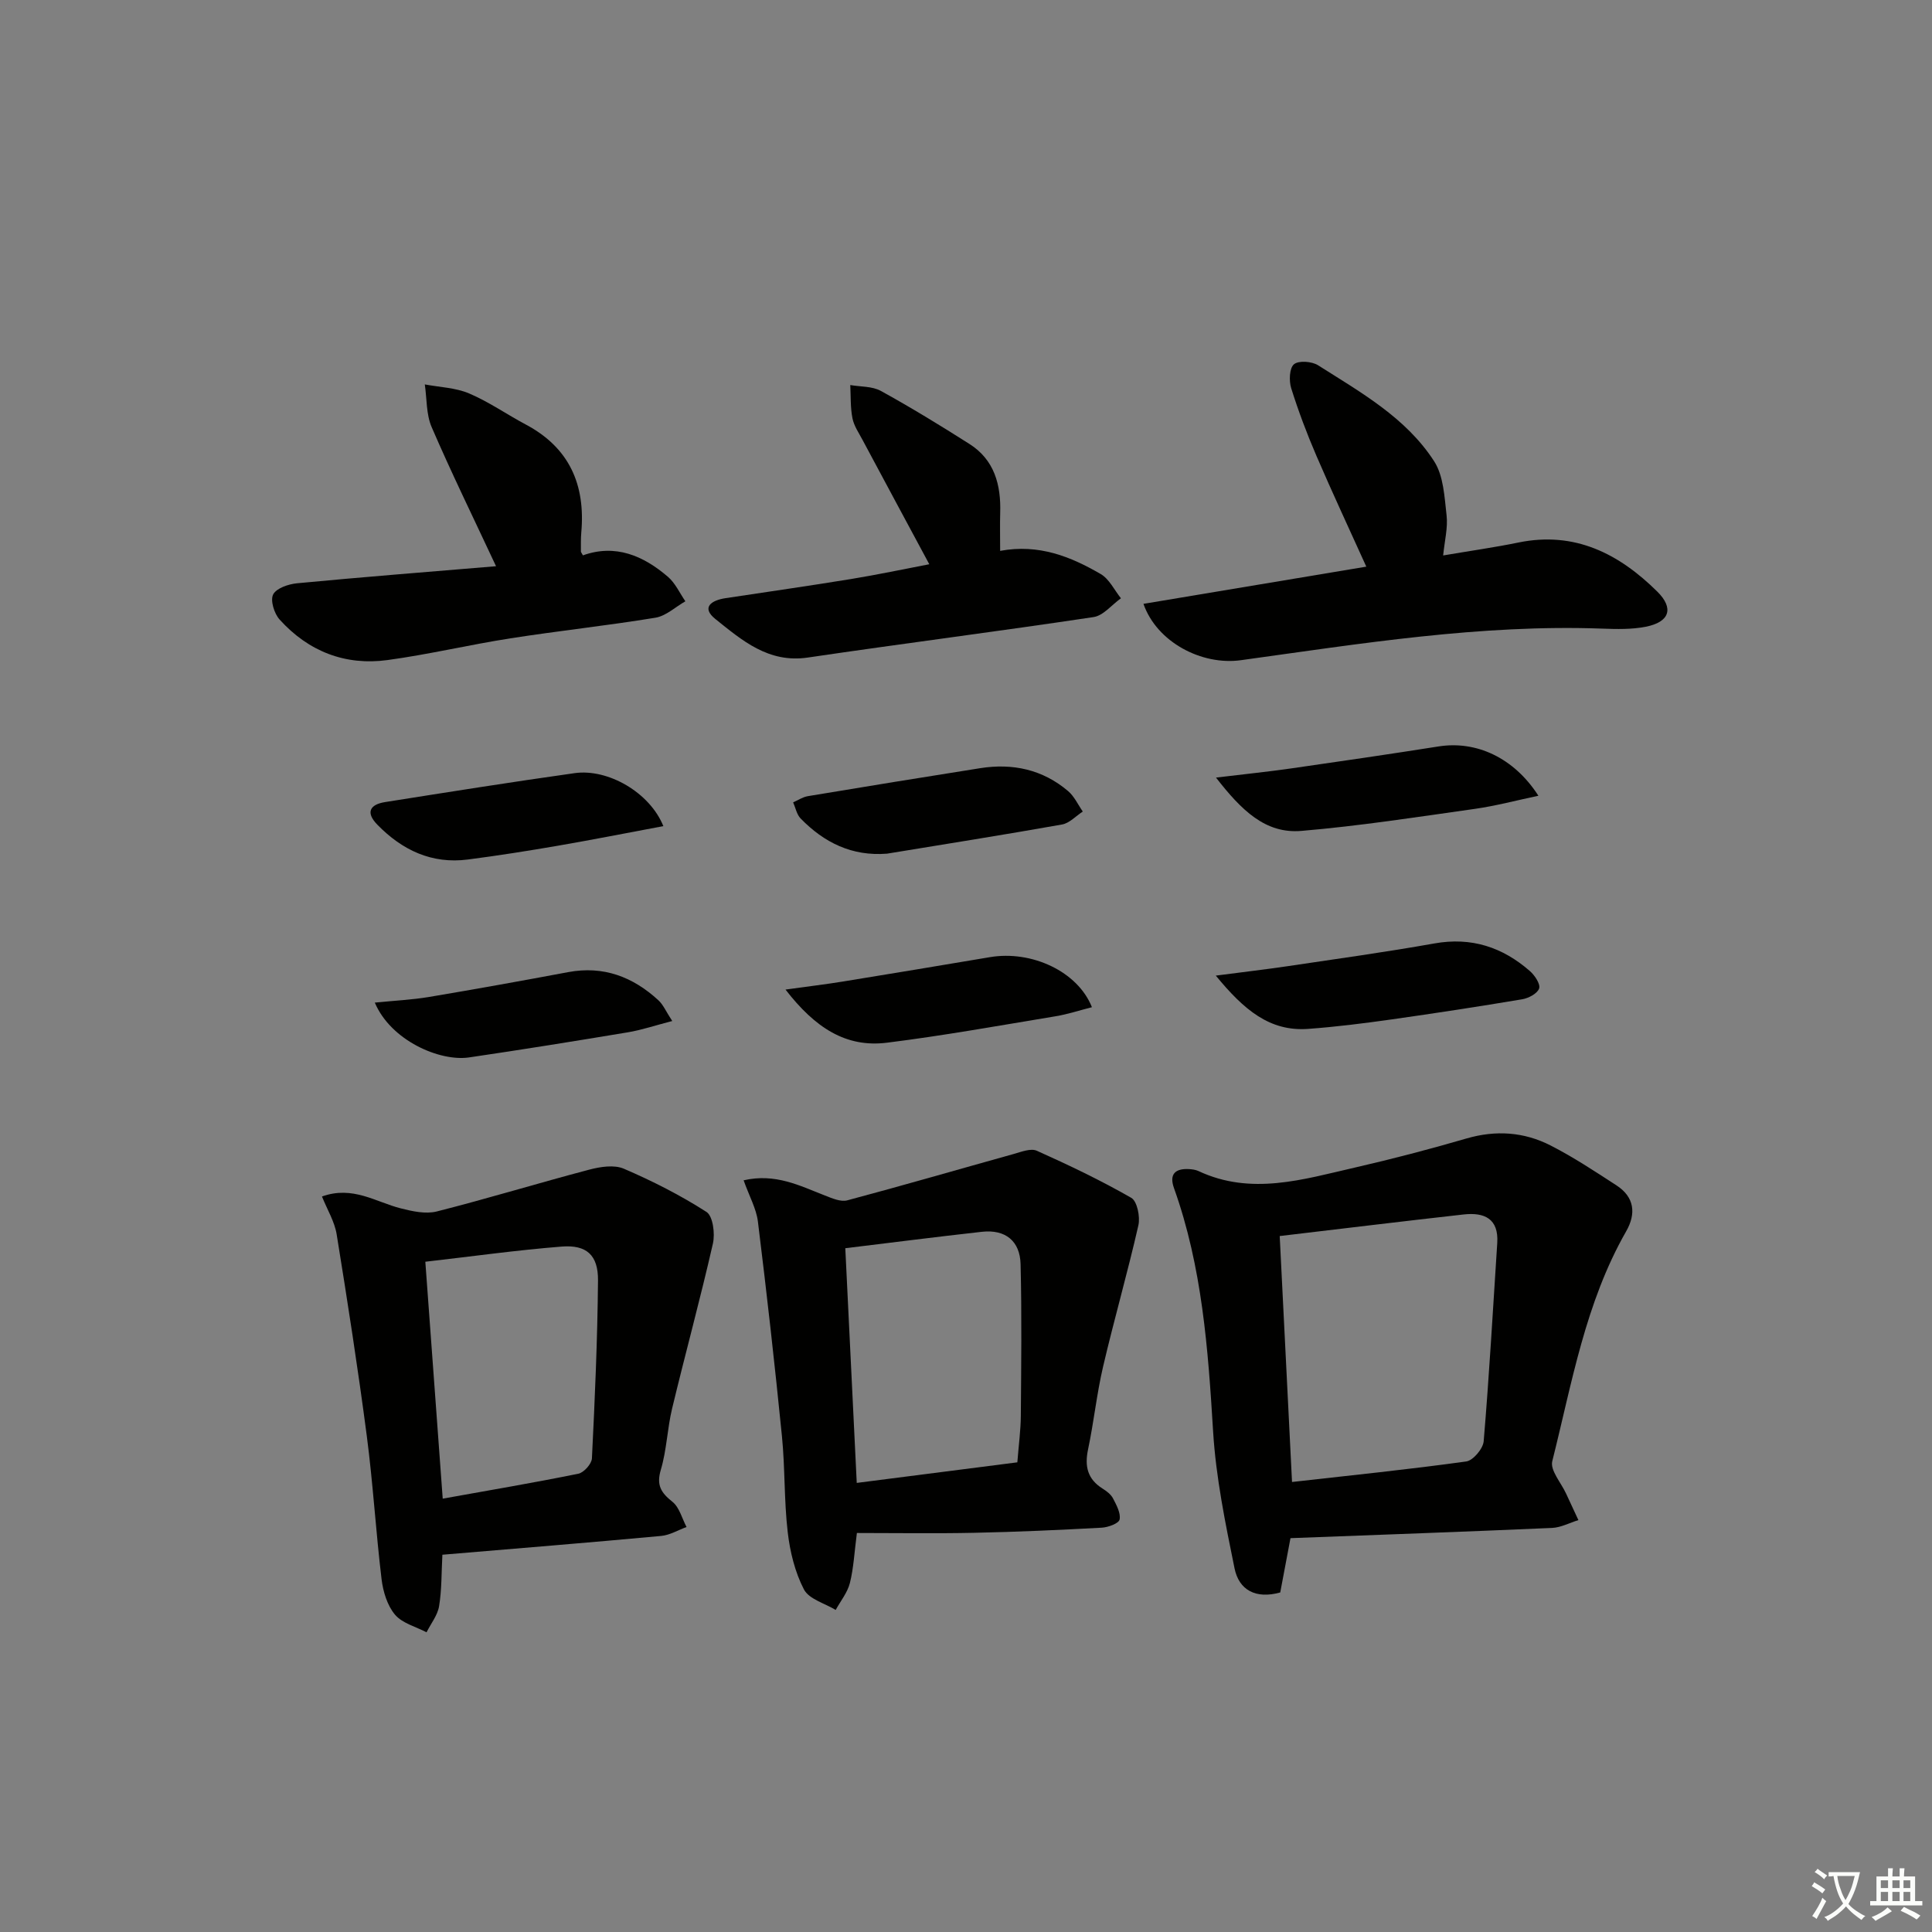
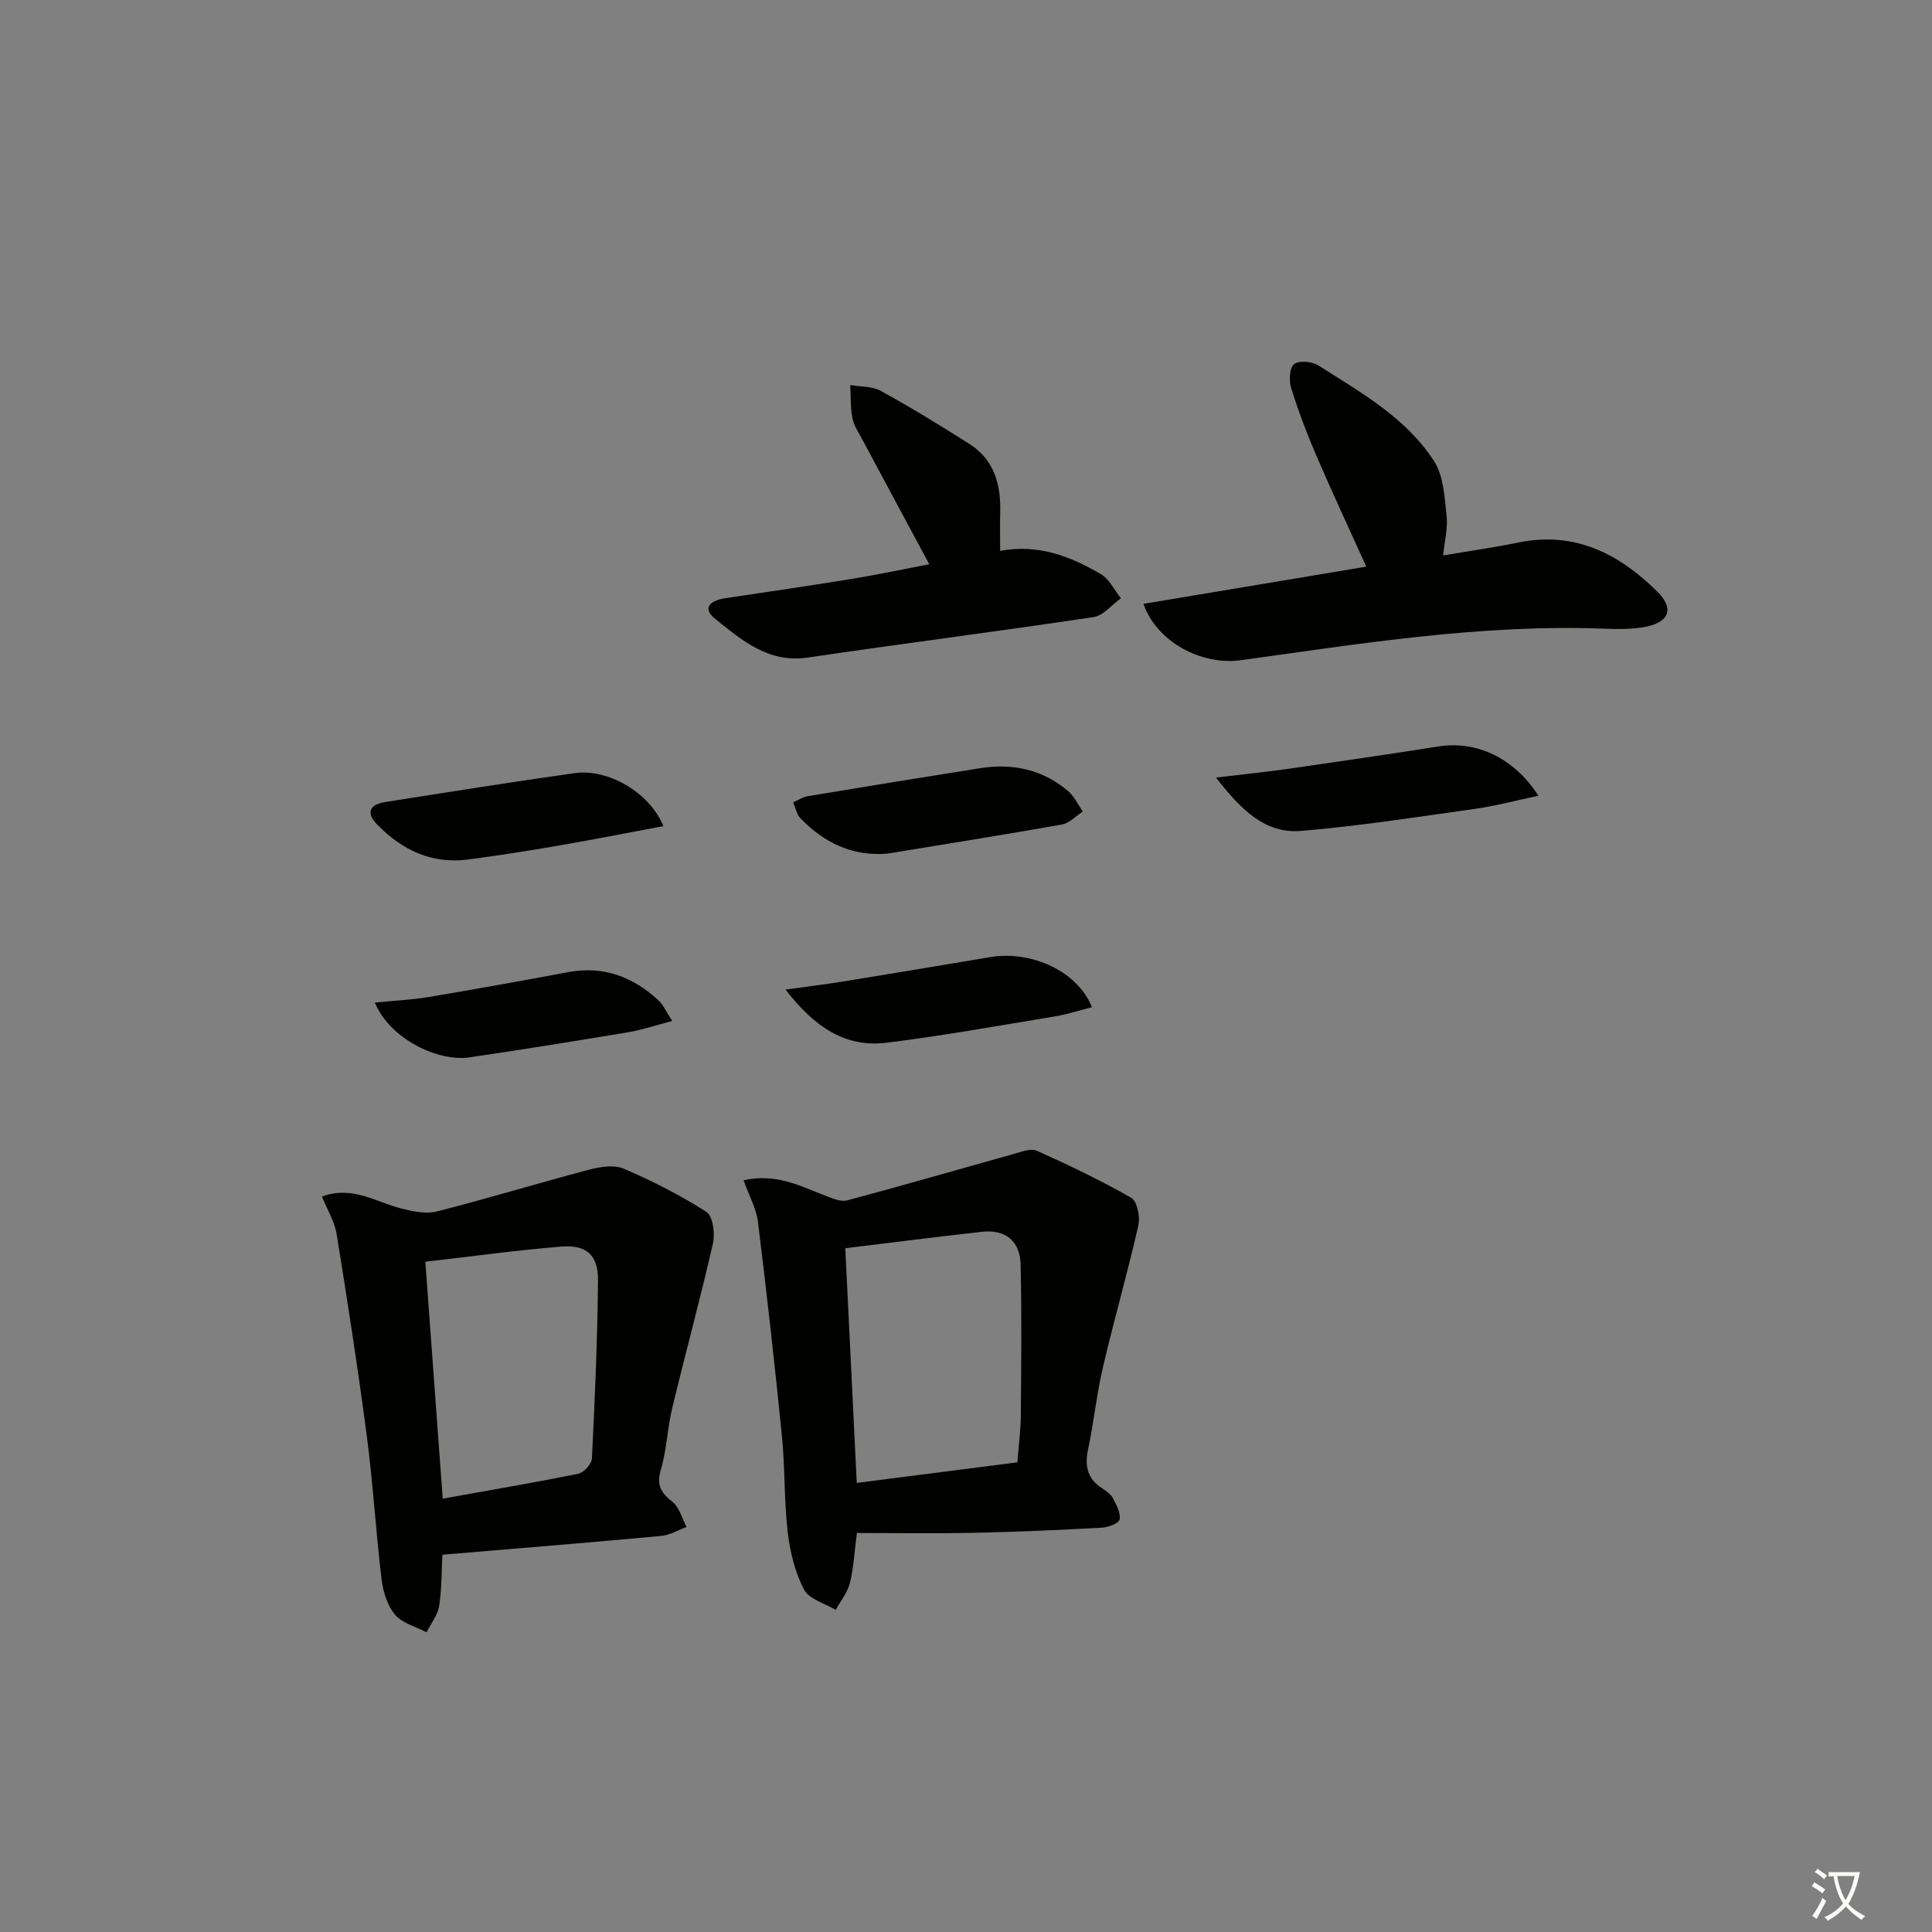
<svg xmlns="http://www.w3.org/2000/svg" enable-background="new 0 0 400 400" viewBox="0 0 400 400">
  <rect x="0" y="0" width="400" height="400" fill="#808080" stroke="none" />
  <path d="m377.9 391.2c-.2.3-.4.5-.6.8-.7-.6-1.4-1-2.2-1.5.2-.3.4-.5.5-.8.6.4 1.4.8 2.3 1.5zm-1.8 6.1c-.2-.2-.5-.4-.9-.6.4-.6.8-1.2 1.2-1.9s.7-1.3.9-1.9c.3.3.5.5.8.7-.7 1.3-1.4 2.6-2 3.7zm2.2-9c-.3.3-.5.5-.6.8-.6-.6-1.3-1.1-2-1.5.3-.3.5-.5.6-.7.6.5 1.3.9 2 1.4zm.3.2v-.9h2 4.5c-.3 1.3-.6 2.5-1 3.6s-.9 2.1-1.4 3c.4.5 1 1 1.6 1.4s1.2.8 1.9 1.1c-.3.2-.5.4-.8.8-.4-.3-1-.7-1.6-1.2s-1.2-1.1-1.6-1.6c-.5.6-1.1 1.1-1.7 1.6s-1.4.9-2.1 1.4c-.1-.3-.3-.5-.7-.8.6-.2 1.2-.5 1.9-1s1.4-1.1 2-1.8c-.5-.8-.9-1.6-1.2-2.5s-.6-2-.8-3.2c-.4.1-.7.1-1 .1zm2.5 2.7c.3 1 .7 1.7 1 2.2.3-.5.6-1.1 1-2s.6-1.9.9-3h-3.2-.4c.1.9.3 1.8.7 2.8z" fill="#fbfcfa" />
-   <path d="m396.5 388.5v1.5 3.6h1.5v.9c-.4 0-1 0-1.7 0h-7.9c-.5 0-.9 0-1.2 0v-.9h1.3v-3.5c0-.7 0-1.2 0-1.6h2.4c0-.8 0-1.4 0-1.7h1c0 .3-.1.8-.1 1.7h1.5c0-.8 0-1.4 0-1.7h1c0 .3-.1.9-.1 1.7zm-8.2 9.2c-.2-.3-.5-.5-.8-.8.8-.3 1.4-.6 1.9-.9s1-.7 1.4-1.1c.3.3.6.5.9.8-1.6 1-2.8 1.6-3.4 2zm2.6-6.8v-1.6h-1.5v1.6zm0 2.7v-1.9h-1.5v1.9zm2.4-2.7v-1.6h-1.5v1.6zm0 2.7v-1.9h-1.5v1.9zm.2 2 .7-.8c.4.2.9.5 1.6.8s1.3.7 1.8 1c-.3.3-.5.6-.8.8-.4-.3-1.5-1-3.3-1.8zm2-4.7v-1.6h-1.4v1.6zm0 2.7v-1.9h-1.4v1.9z" fill="#fbfcfa" />
  <g fill="#010100">
-     <path d="m267.18 318.46c-.68 3.59-1.4 7.42-2.12 11.24-5.05 1.41-8.54-.48-9.46-4.98-1.91-9.37-3.86-18.85-4.44-28.36-1.04-17.11-2.27-34.08-8.1-50.38-1.03-2.89.26-4.09 3.12-3.93.66.04 1.36.13 1.94.4 10.92 5.12 21.69 1.73 32.4-.72 7.75-1.78 15.46-3.79 23.1-6.02 6.08-1.77 11.92-1.36 17.42 1.45 4.71 2.41 9.17 5.36 13.62 8.25 3.73 2.42 4.13 5.84 2.01 9.54-8.45 14.78-11.22 31.41-15.29 47.58-.47 1.88 1.84 4.47 2.87 6.72.84 1.83 1.69 3.65 2.54 5.47-1.82.56-3.62 1.54-5.45 1.62-17.89.79-35.81 1.42-54.16 2.12zm-2.23-62.55c.88 17.53 1.71 34.15 2.55 50.92 12.41-1.4 24.27-2.61 36.07-4.25 1.42-.2 3.48-2.64 3.61-4.18 1.15-13.66 1.92-27.35 2.81-41.04.33-5.08-2.69-6.39-6.95-5.92-12.5 1.4-24.98 2.92-38.09 4.47z" />
    <path d="m153.96 244.37c6.57-1.51 11.63 1.12 16.84 3.15 1.46.57 3.25 1.36 4.61 1 11.52-3.07 22.97-6.4 34.46-9.6 1.57-.44 3.54-1.23 4.79-.67 6.65 2.98 13.25 6.13 19.56 9.75 1.22.7 1.87 3.93 1.47 5.69-2.23 9.8-5.02 19.47-7.31 29.26-1.32 5.65-1.91 11.46-3.11 17.14-.74 3.5-.11 6.15 3.01 8.11.83.52 1.73 1.2 2.16 2.03.71 1.37 1.63 3.05 1.36 4.37-.17.81-2.37 1.62-3.7 1.69-8.8.48-17.6.88-26.41 1.06-7.97.17-15.94.04-24.28.04-.52 3.95-.67 7.24-1.45 10.36-.5 1.98-1.93 3.72-2.94 5.57-2.26-1.37-5.52-2.23-6.57-4.24-1.86-3.58-2.89-7.8-3.36-11.85-.77-6.59-.54-13.29-1.2-19.9-1.48-14.84-3.15-29.67-4.98-44.47-.34-2.65-1.78-5.19-2.95-8.49zm56.67 58.39c.29-3.7.7-6.67.72-9.64.08-10.46.21-20.93-.05-31.39-.12-4.79-3.14-7.24-8.01-6.7-9.33 1.04-18.65 2.23-28.28 3.4.8 16.39 1.58 32.36 2.37 48.59 11.33-1.45 22.16-2.84 33.25-4.26z" />
    <path d="m91.59 321.89c-.2 3.73-.12 7.24-.68 10.64-.31 1.9-1.7 3.62-2.6 5.42-2.23-1.17-5.03-1.87-6.53-3.65-1.6-1.9-2.47-4.78-2.78-7.34-1.19-9.87-1.77-19.82-3.06-29.67-1.83-13.95-3.99-27.86-6.24-41.75-.43-2.63-1.94-5.08-3.04-7.82 6.38-2.3 11.16 1.16 16.32 2.46 2.4.61 5.15 1.22 7.45.64 10.58-2.68 21.03-5.88 31.58-8.66 2.28-.6 5.15-1.05 7.15-.19 5.91 2.54 11.71 5.48 17.11 8.95 1.34.86 1.8 4.5 1.33 6.55-2.6 11.42-5.7 22.73-8.44 34.12-1.01 4.18-1.12 8.6-2.34 12.7-.96 3.21.04 4.76 2.41 6.65 1.44 1.15 1.97 3.44 2.91 5.21-1.75.64-3.47 1.69-5.27 1.85-14.87 1.38-29.75 2.58-45.28 3.89zm.07-11.61c9.56-1.72 18.85-3.29 28.07-5.16 1.15-.23 2.76-2.03 2.82-3.17.61-12.27 1.15-24.56 1.26-36.84.05-5.24-2.35-7.43-7.52-7.02-9.35.74-18.66 2.05-28.23 3.14 1.21 16.43 2.37 32.27 3.6 49.05z" />
    <path d="m236.74 125.02c15.6-2.6 30.76-5.13 46.14-7.7-3.45-7.63-7.01-15.24-10.33-22.95-1.97-4.57-3.73-9.24-5.22-13.99-.48-1.53-.38-4.17.57-4.96.97-.82 3.71-.61 5 .21 8.83 5.61 18.18 10.83 24.01 19.85 1.97 3.04 2.15 7.4 2.59 11.23.29 2.54-.4 5.19-.71 8.29 5.58-.95 10.62-1.66 15.6-2.68 11.66-2.39 20.81 2.33 28.73 10.16 3.52 3.48 2.53 6.32-2.39 7.28-2.9.57-5.97.5-8.96.39-25.23-.92-50.03 3.11-74.88 6.54-8.09 1.11-17.38-3.73-20.15-11.67z" />
-     <path d="m102.7 117.23c-4.76-10.18-9.27-19.39-13.33-28.8-1.15-2.66-.98-5.88-1.42-8.84 3.07.58 6.35.67 9.16 1.86 4.1 1.74 7.81 4.35 11.76 6.45 9.02 4.8 12.36 12.46 11.48 22.34-.12 1.31-.07 2.63-.08 3.94 0 .15.15.29.42.8 6.72-2.41 12.5.06 17.61 4.45 1.52 1.31 2.42 3.35 3.6 5.06-2.06 1.17-4.01 3.04-6.2 3.4-9.97 1.64-20.03 2.71-30.02 4.27-8.51 1.33-16.93 3.34-25.46 4.5-8.77 1.19-16.39-1.81-22.33-8.39-1.12-1.24-1.96-3.96-1.34-5.19.66-1.3 3.17-2.15 4.96-2.32 13.52-1.29 27.06-2.35 41.19-3.53z" />
    <path d="m192.4 116.82c-4.72-8.78-9.28-17.24-13.81-25.72-.78-1.47-1.79-2.93-2.1-4.51-.44-2.23-.33-4.58-.45-6.87 2.13.37 4.55.23 6.34 1.22 6.23 3.43 12.31 7.15 18.32 10.97 5.19 3.29 6.56 8.47 6.38 14.27-.07 2.44-.01 4.89-.01 7.87 8.02-1.48 14.61 1.19 20.82 4.8 1.77 1.03 2.82 3.31 4.19 5.02-1.89 1.34-3.64 3.59-5.68 3.89-19.69 2.96-39.45 5.47-59.16 8.38-8.14 1.2-13.61-3.56-19.12-7.97-3.03-2.43-.79-3.89 2.06-4.32 8.7-1.32 17.41-2.56 26.09-3.98 5.37-.88 10.7-2.01 16.13-3.05z" />
-     <path d="m251.72 201.99c5.82-.76 10.32-1.28 14.79-1.94 10.16-1.51 20.35-2.92 30.46-4.72 7.67-1.37 14.12.77 19.79 5.73 1 .88 2.2 2.68 1.9 3.59-.35 1.04-2.18 2.02-3.51 2.24-8.99 1.51-18.01 2.89-27.04 4.17-5.74.81-11.49 1.54-17.27 1.96-7.96.58-13.3-3.94-19.12-11.03z" />
    <path d="m251.76 160.99c6.11-.74 10.86-1.22 15.58-1.9 10.18-1.46 20.36-2.95 30.51-4.55 7.73-1.22 15.54 2.26 20.66 10.21-4.64.98-8.83 2.1-13.1 2.71-11.97 1.69-23.94 3.55-35.98 4.57-7.46.63-12.42-4.29-17.67-11.04z" />
    <path d="m162.63 204.88c4.89-.68 8.42-1.1 11.92-1.67 10.14-1.65 20.27-3.33 30.4-5.04 8.62-1.46 18.19 2.95 21.12 10.36-2.57.65-5.02 1.47-7.54 1.88-11.62 1.92-23.21 4.01-34.89 5.47-8.47 1.06-14.86-3.05-21.01-11z" />
    <path d="m77.6 207.58c4.08-.41 7.66-.58 11.17-1.16 9.64-1.62 19.25-3.35 28.86-5.15 7.31-1.37 13.4.97 18.69 5.83 1 .92 1.56 2.31 2.86 4.29-3.63.94-6.37 1.87-9.19 2.34-10.95 1.82-21.91 3.59-32.89 5.2-6.03.88-16.16-3.46-19.5-11.35z" />
    <path d="m137.34 171.04c-7.57 1.42-14.67 2.82-21.79 4.05-6.2 1.07-12.42 2.05-18.66 2.86-7.5.98-13.62-1.94-18.76-7.2-2.47-2.53-1.57-4.19 1.61-4.69 13.07-2.07 26.14-4.15 39.24-5.99 6.89-.97 15.54 3.99 18.36 10.97z" />
    <path d="m183.66 176.74c-7.27.58-13.04-2.29-17.91-7.29-.8-.83-1.04-2.21-1.54-3.33 1.01-.44 1.98-1.1 3.03-1.28 11.9-1.98 23.8-3.92 35.72-5.8 6.72-1.06 12.92.28 18.17 4.74 1.29 1.09 2.05 2.81 3.05 4.24-1.42.92-2.75 2.4-4.28 2.68-12.06 2.14-24.16 4.06-36.24 6.04z" />
  </g>
</svg>